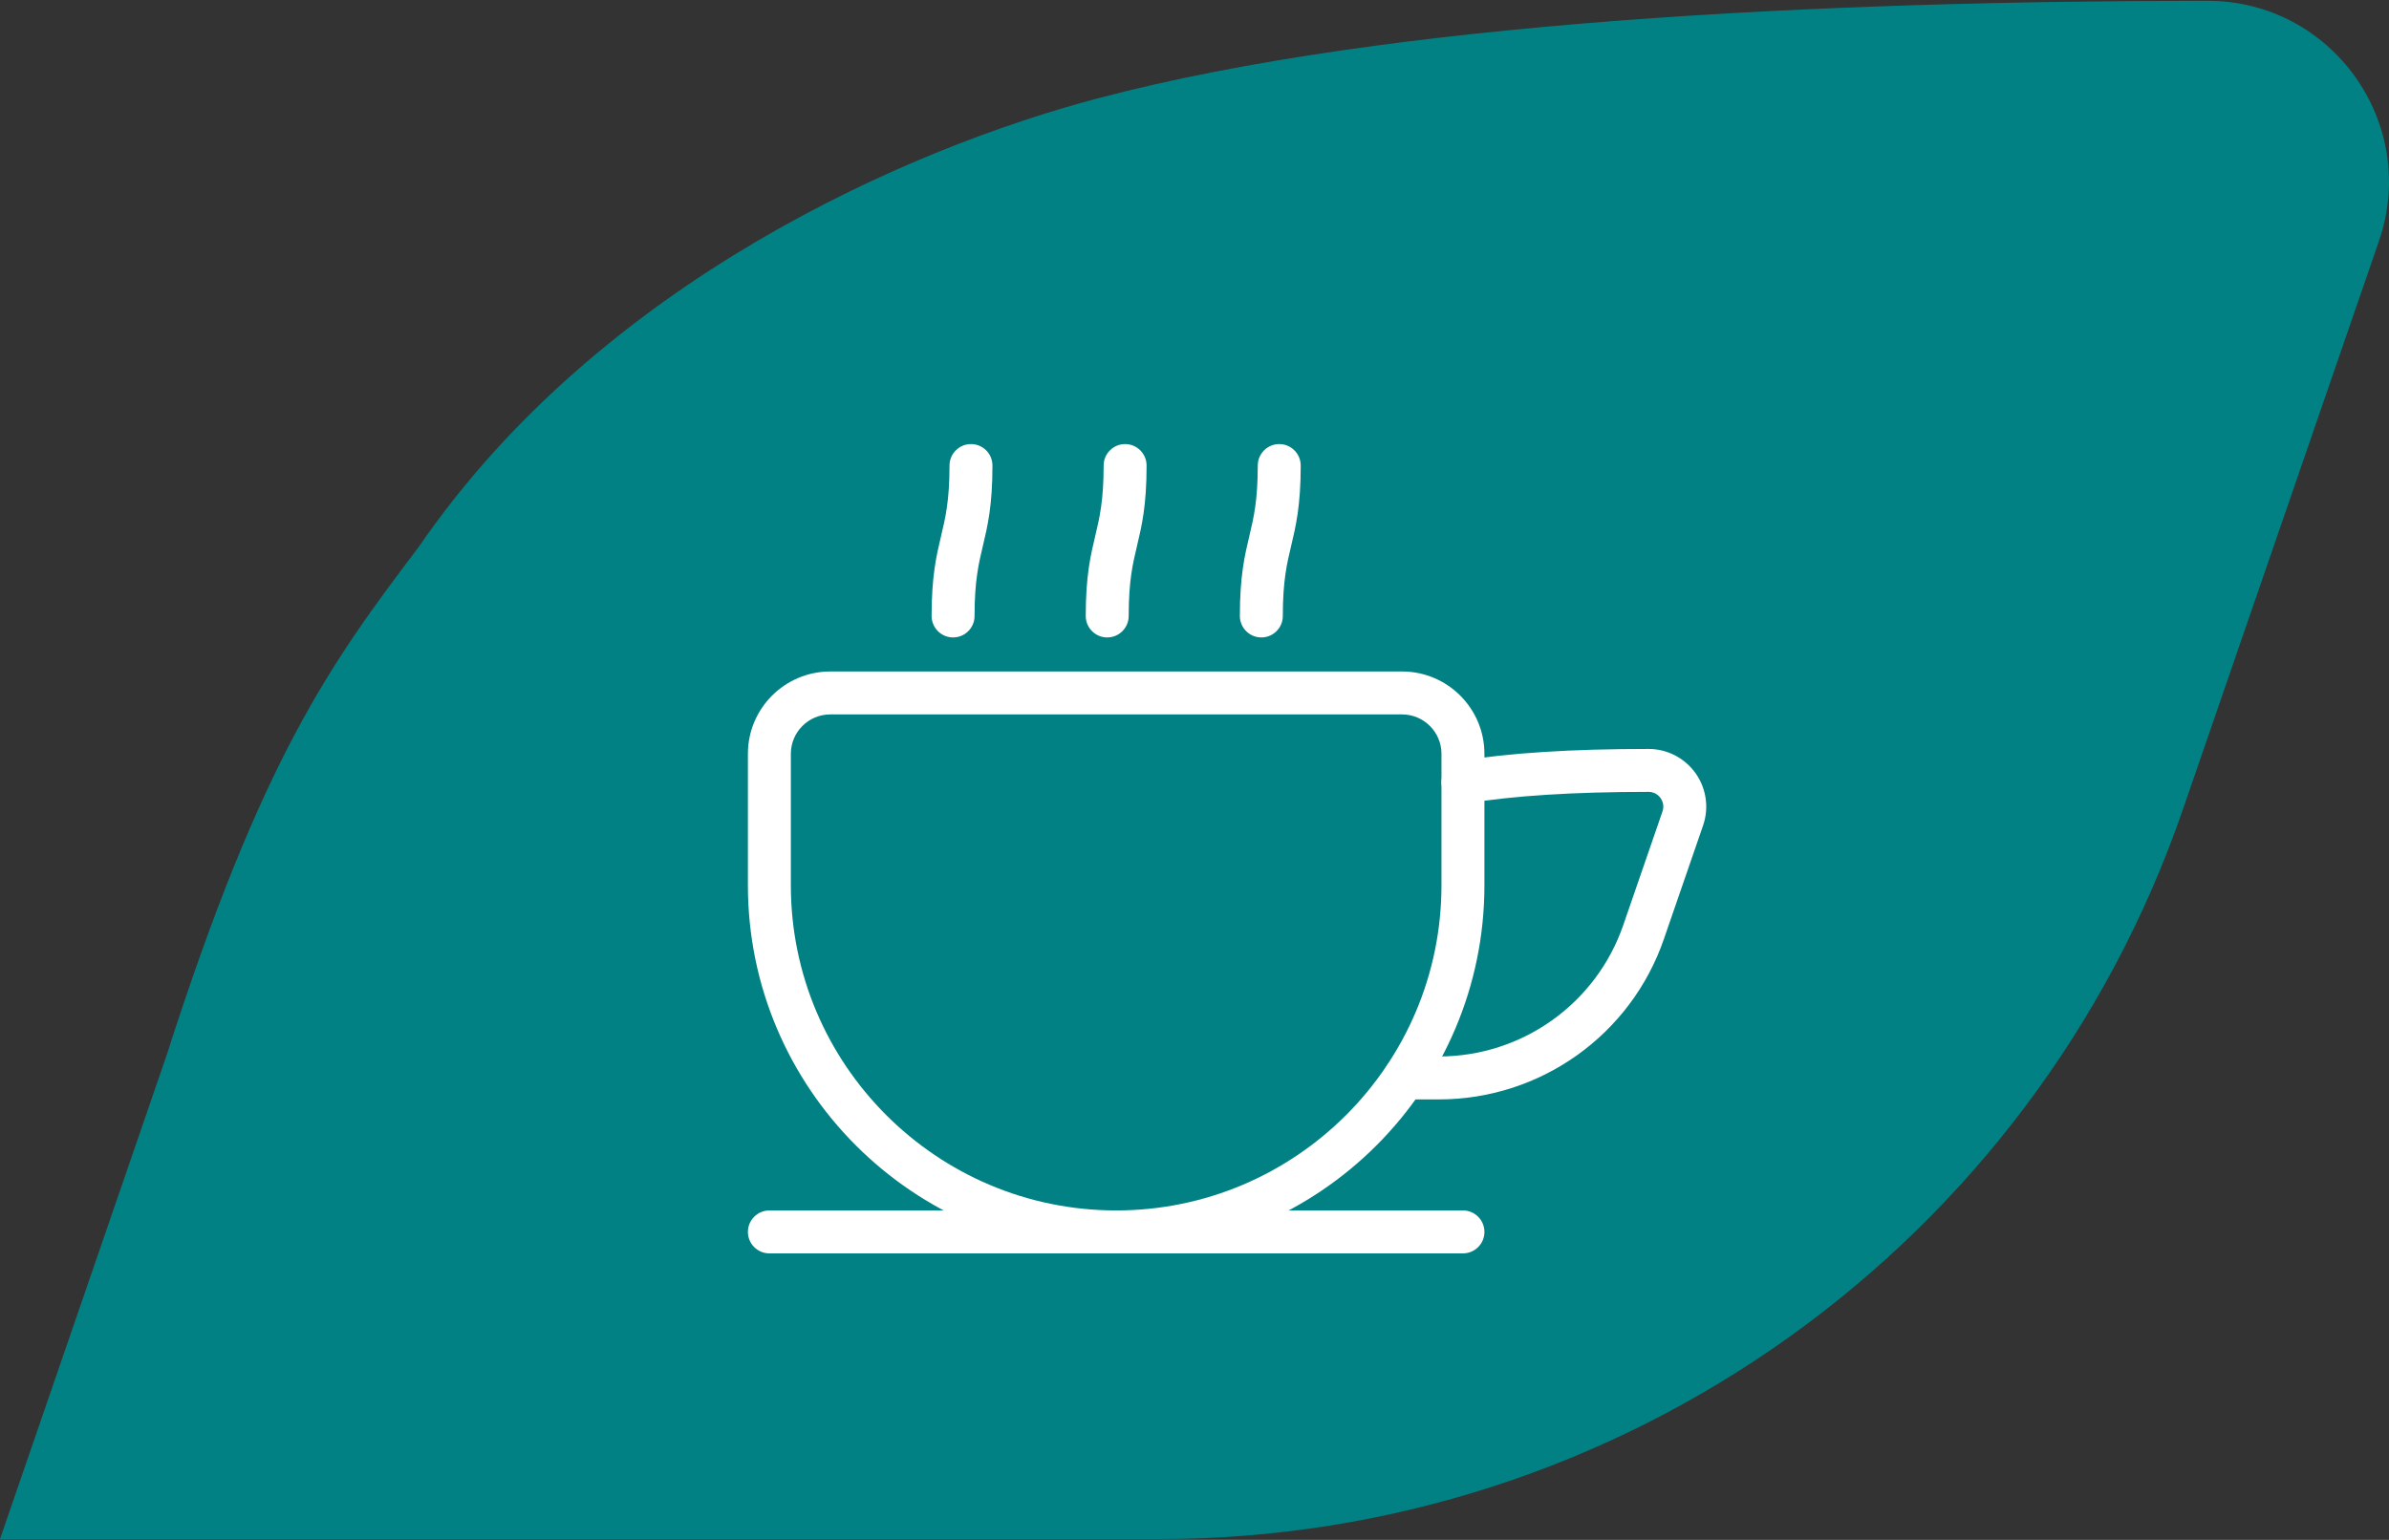
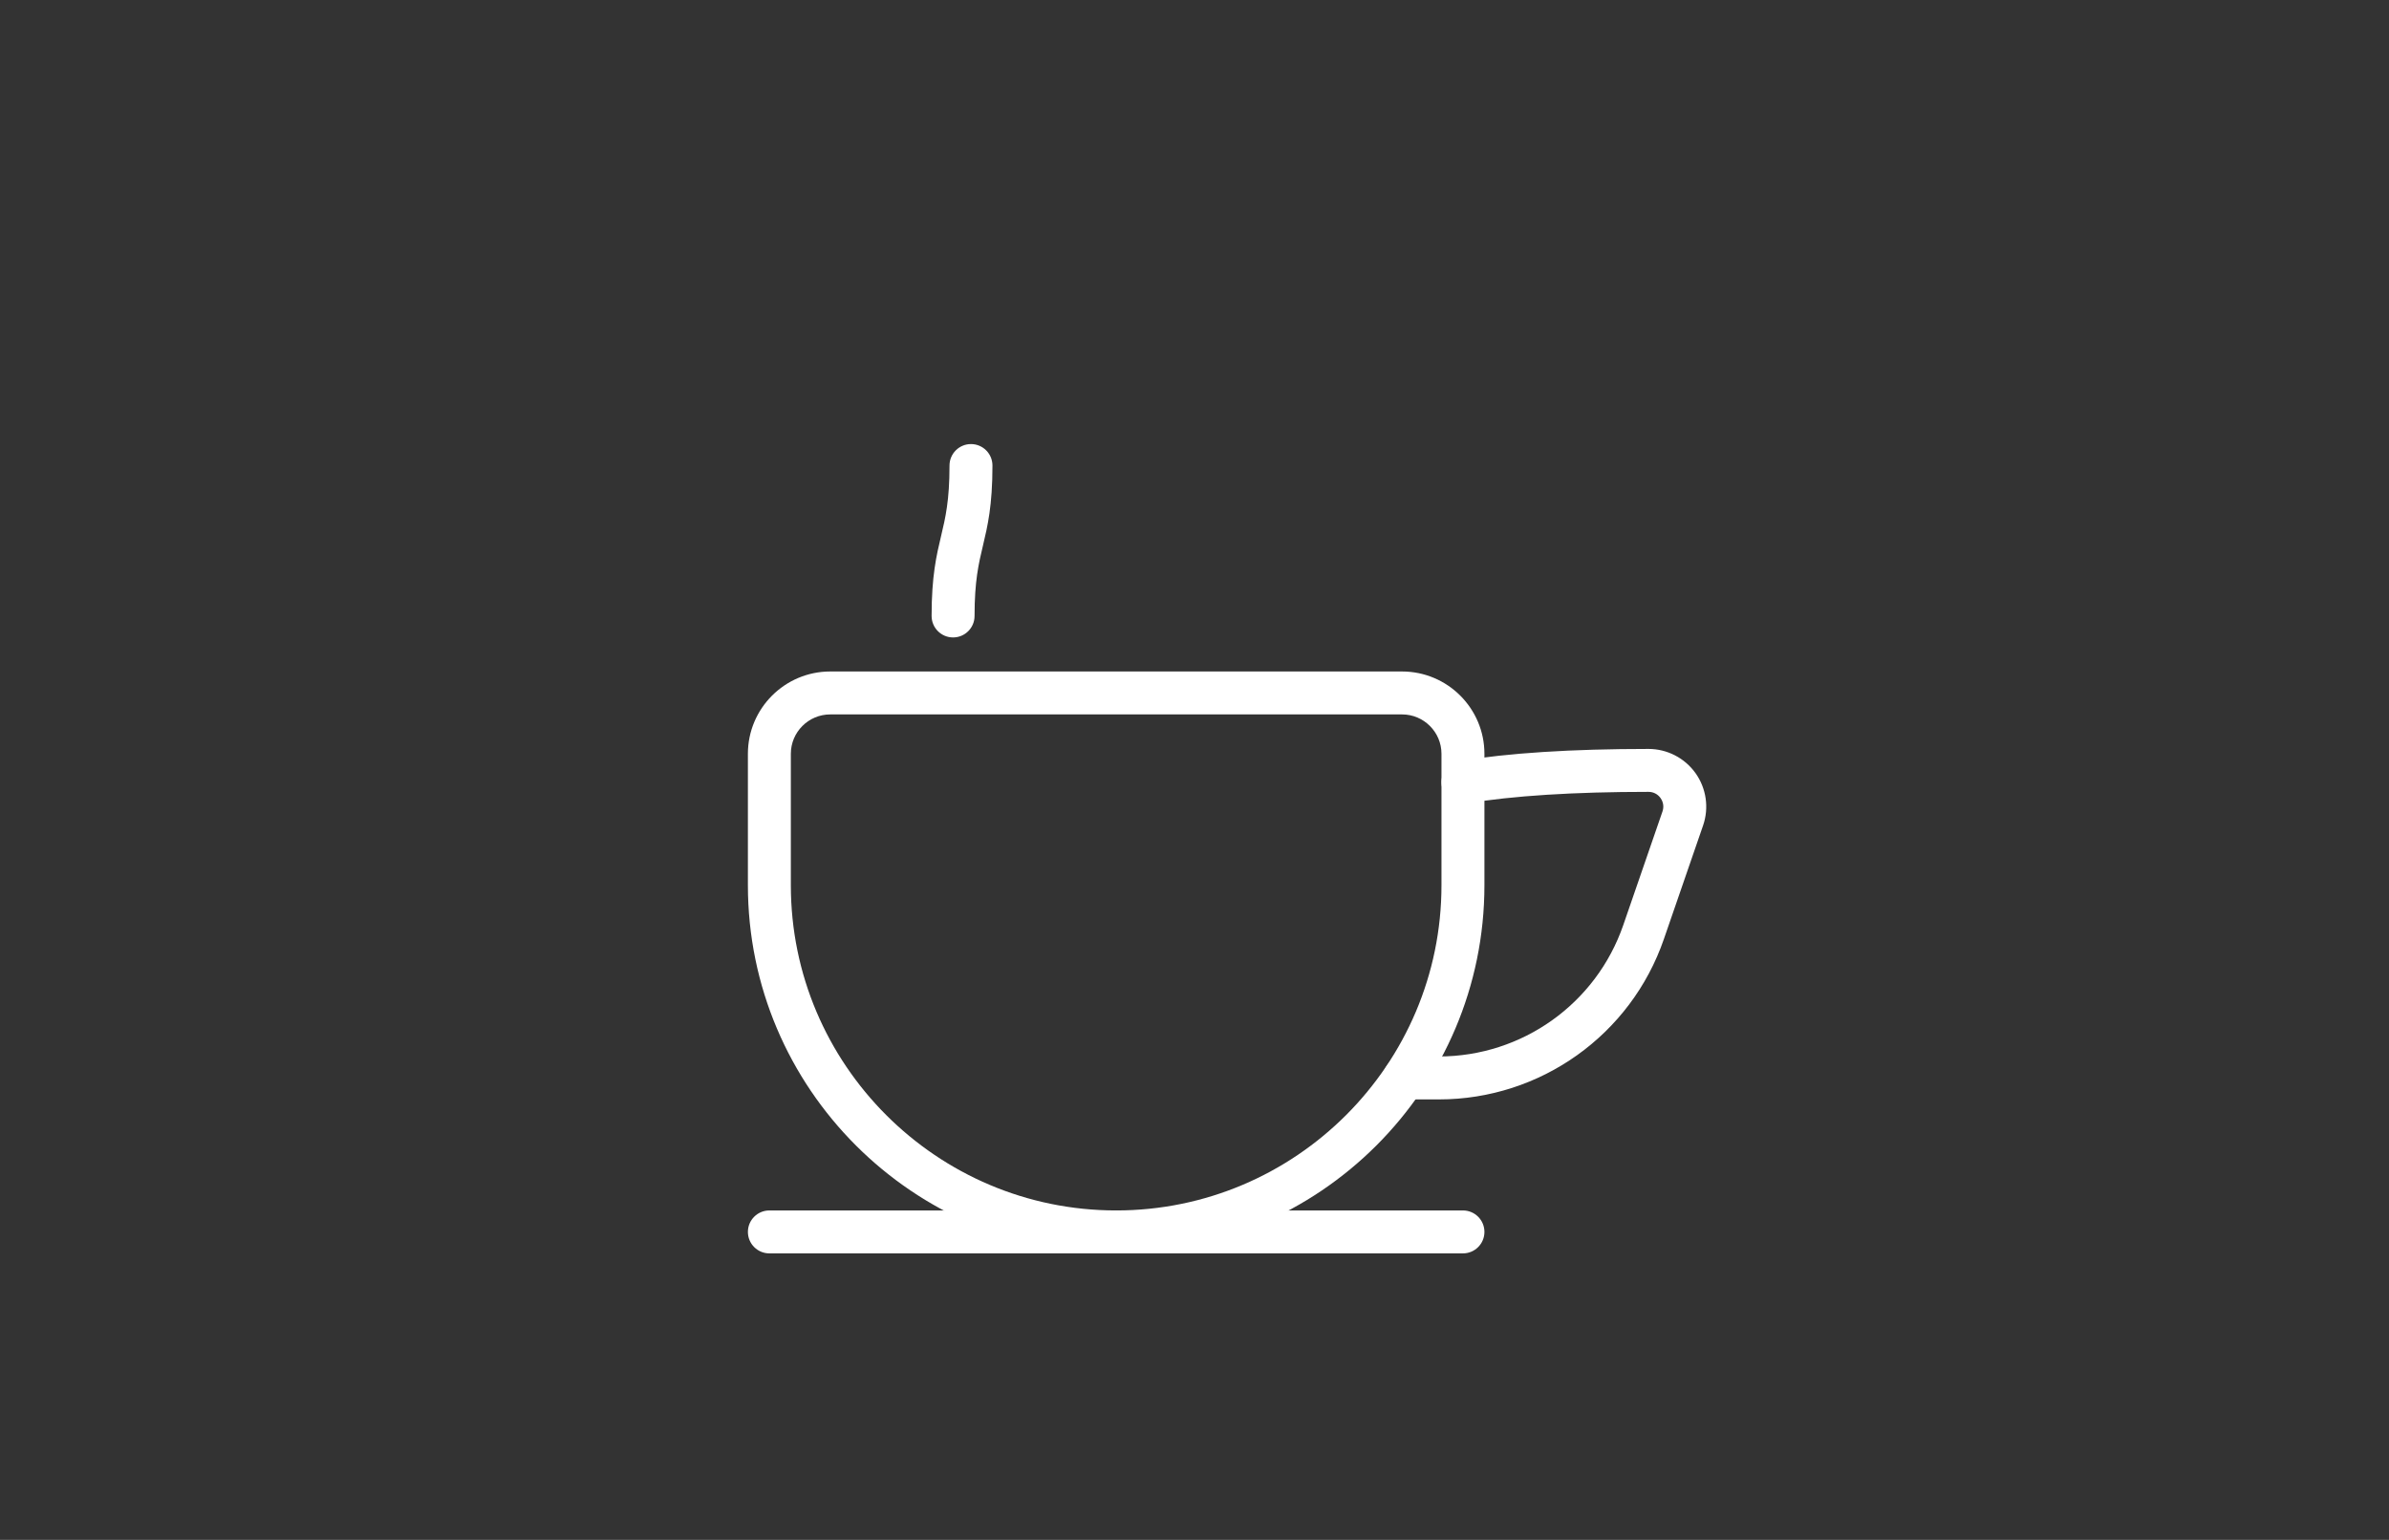
<svg xmlns="http://www.w3.org/2000/svg" id="Livello_1" version="1.1" viewBox="0 0 444.988 286.907">
  <rect x="0" y="0" width="444.988" height="286.907" fill="#333333" stroke="none" />
  <defs>
    <style>
      .st0 {
        fill: #fff;
      }

      .st1 {
        fill: #018183;
        fill-rule: evenodd;
      }
    </style>
  </defs>
-   <path class="st1" d="M30.972,196.806c17.847-55.668,30.516-73.077,47.054-94.945C111.983,52.414,169.468,27.553,204.639,18.283,258.953,3.968,339.846.153,411.201.153c23.183,0,39.468,22.831,31.92,44.751l-36.494,105.831c-28.024,81.388-104.615,136.02-190.693,136.02H0l30.972-89.948Z" />
  <g>
    <path class="st0" d="M268.026,204.837h-6.42c-2.209,0-4-1.791-4-4s1.791-4,4-4h6.42c15.497,0,29.296-9.842,34.338-24.492l7.301-21.163c.416-1.205-.115-2.143-.362-2.49-.523-.734-1.339-1.155-2.236-1.155-13.913,0-25.323.725-33.913,2.156-2.18.365-4.24-1.109-4.603-3.289-.363-2.179,1.109-4.24,3.288-4.603,9.023-1.502,20.876-2.264,35.228-2.264,3.466,0,6.736,1.687,8.75,4.511,2.014,2.824,2.541,6.467,1.411,9.743l-7.3,21.161c-6.151,17.875-22.991,29.885-41.901,29.885Z" />
    <path class="st0" d="M207.902,233.527c-37.823,0-68.595-30.771-68.595-68.595v-24.485c0-8.458,6.881-15.338,15.339-15.338h106.512c8.458,0,15.339,6.881,15.339,15.338v24.485c0,37.823-30.771,68.595-68.595,68.595ZM154.646,133.109c-4.047,0-7.339,3.292-7.339,7.338v24.485c0,33.412,27.183,60.595,60.595,60.595s60.595-27.183,60.595-60.595v-24.485c0-4.046-3.292-7.338-7.339-7.338h-106.512Z" />
    <path class="st0" d="M272.498,233.527h-129.19c-2.209,0-4-1.791-4-4s1.791-4,4-4h129.19c2.209,0,4,1.791,4,4s-1.791,4-4,4Z" />
    <g>
-       <path class="st0" d="M234.944,118.766c-2.209,0-4-1.791-4-4,0-7.477.902-11.271,1.775-14.94.802-3.369,1.559-6.551,1.559-13.089,0-2.209,1.791-4,4-4s4,1.791,4,4c0,7.477-.902,11.271-1.775,14.94-.802,3.369-1.559,6.551-1.559,13.089,0,2.209-1.791,4-4,4Z" />
-       <path class="st0" d="M206.235,118.766c-2.209,0-4-1.791-4-4,0-7.477.902-11.271,1.775-14.94.802-3.369,1.559-6.551,1.559-13.089,0-2.209,1.791-4,4-4s4,1.791,4,4c0,7.477-.902,11.271-1.775,14.94-.802,3.369-1.559,6.551-1.559,13.089,0,2.209-1.791,4-4,4Z" />
      <path class="st0" d="M177.526,118.766c-2.209,0-4-1.791-4-4,0-7.477.902-11.271,1.775-14.94.802-3.369,1.559-6.551,1.559-13.089,0-2.209,1.791-4,4-4s4,1.791,4,4c0,7.477-.902,11.271-1.775,14.94-.802,3.369-1.559,6.551-1.559,13.089,0,2.209-1.791,4-4,4Z" />
    </g>
  </g>
</svg>